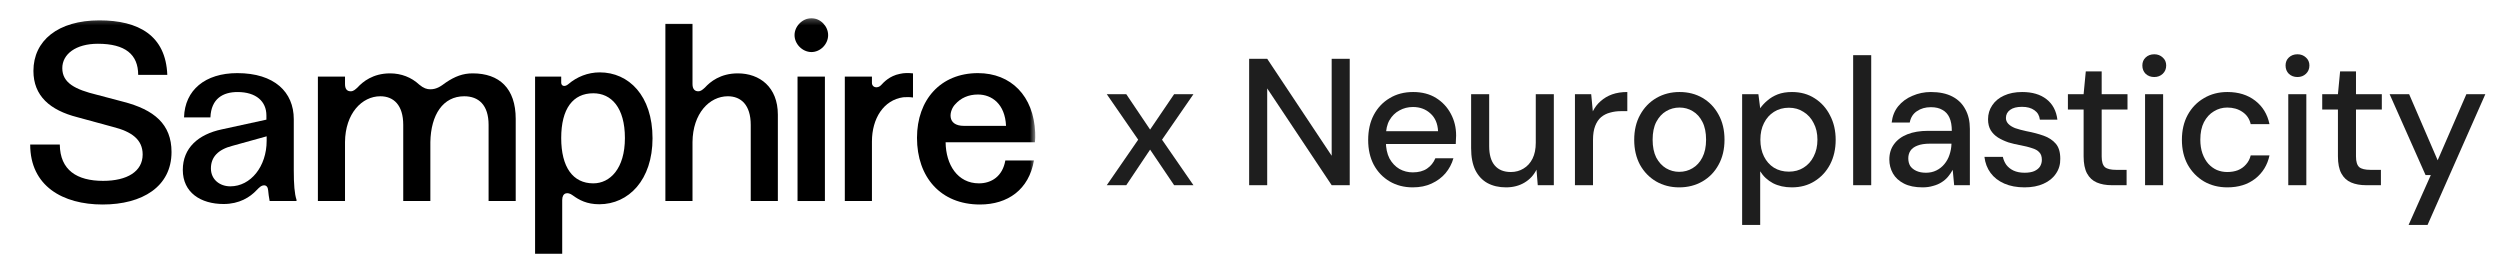
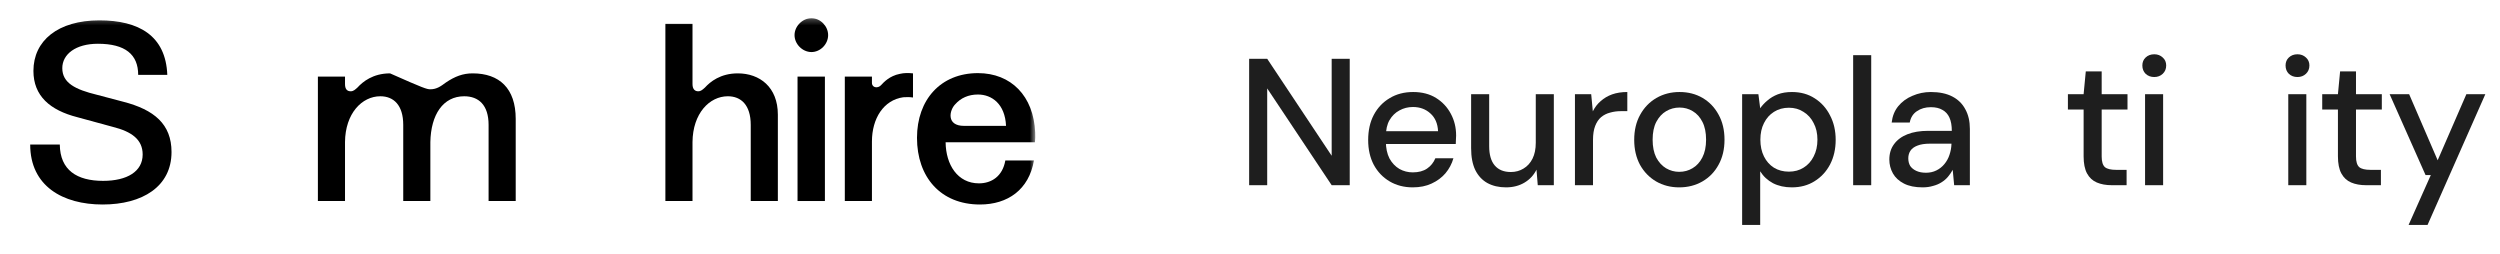
<svg xmlns="http://www.w3.org/2000/svg" fill="none" viewBox="0 0 443 45" height="45" width="443">
  <g clip-path="url(#clip0_181_8375)">
    <mask height="71" width="252" y="3" x="-68" maskUnits="userSpaceOnUse" style="mask-type:luminance" id="mask0_181_8375">
      <path fill="white" d="M183.448 3.227H-67.235V73.026H183.448V3.227Z" />
    </mask>
    <g mask="url(#mask0_181_8375)">
      <path fill="black" d="M10.597 25.612C10.641 30.153 13.639 32.049 18.269 32.049C22.546 32.049 25.28 30.374 25.28 27.375C25.28 24.73 23.34 23.319 19.988 22.481L13.683 20.762C8.877 19.527 5.923 17.014 5.923 12.56C5.923 7.225 10.244 3.609 17.608 3.609C24.574 3.609 29.38 6.299 29.645 13.266H24.486C24.486 9.65 22.193 7.754 17.343 7.754C13.419 7.754 11.038 9.606 11.038 12.075C11.038 14.721 13.374 15.867 17.166 16.793L21.84 18.028C27.308 19.439 30.394 21.996 30.394 26.935C30.394 33.063 25.236 36.238 18.181 36.238C11.126 36.238 5.35 32.975 5.35 25.612H10.597Z" />
-       <path fill="black" d="M32.392 30.109C32.392 26.229 35.125 23.803 39.314 22.922L47.207 21.202V20.452C47.207 17.983 45.399 16.308 42.092 16.308C39.535 16.308 37.418 17.454 37.286 20.805H32.612C32.744 15.955 36.36 12.957 42.048 12.957C48.618 12.957 52.057 16.308 52.057 21.114V30.153C52.057 32.666 52.189 34.342 52.542 35.4V35.62H47.78C47.648 35.003 47.56 34.165 47.515 33.724C47.471 33.151 47.207 32.843 46.81 32.843C46.281 32.843 45.928 33.239 45.487 33.68C44.297 34.959 42.401 36.15 39.623 36.15C35.566 36.15 32.392 34.121 32.392 30.109ZM47.251 24.95V24.156L41.21 25.832C38.609 26.493 37.374 27.86 37.374 29.844C37.374 31.828 38.961 33.019 40.813 33.019C44.429 33.019 47.251 29.491 47.251 24.95Z" />
-       <path fill="black" d="M56.33 13.574H61.136V14.897C61.136 15.823 61.533 16.176 62.15 16.176C62.635 16.176 62.944 15.867 63.341 15.514C64.267 14.5 66.075 13.001 69.117 13.001C71.101 13.001 72.909 13.707 74.276 14.985C75.07 15.647 75.643 15.823 76.26 15.823C77.407 15.823 78.156 15.25 78.994 14.633C80.625 13.53 82.036 13.001 83.756 13.001C88.474 13.001 91.384 15.647 91.384 21.07V35.621H86.578V22.128C86.578 18.601 84.814 17.058 82.257 17.058C78.509 17.058 76.348 20.32 76.26 25.171V35.621H71.454V22.128C71.454 18.601 69.734 17.058 67.397 17.058C64.135 17.058 61.18 20.1 61.136 25.171V35.621H56.33V13.574Z" />
-       <path fill="black" d="M115.628 24.509C115.628 31.873 111.395 36.194 106.192 36.194C103.988 36.194 102.621 35.444 101.474 34.607C100.593 33.945 99.623 34.122 99.623 35.444V44.968H94.816V13.574H99.446V14.633C99.446 15.25 100.063 15.47 100.725 14.897C102.224 13.618 104.164 12.825 106.281 12.825C111.395 12.825 115.628 16.925 115.628 24.509ZM99.446 24.465C99.446 29.624 101.519 32.49 105.134 32.49C108.088 32.49 110.734 29.889 110.734 24.465C110.734 19.042 108.309 16.529 105.134 16.529C101.519 16.529 99.446 19.262 99.446 24.465Z" />
+       <path fill="black" d="M56.33 13.574H61.136V14.897C61.136 15.823 61.533 16.176 62.15 16.176C62.635 16.176 62.944 15.867 63.341 15.514C64.267 14.5 66.075 13.001 69.117 13.001C75.07 15.647 75.643 15.823 76.26 15.823C77.407 15.823 78.156 15.25 78.994 14.633C80.625 13.53 82.036 13.001 83.756 13.001C88.474 13.001 91.384 15.647 91.384 21.07V35.621H86.578V22.128C86.578 18.601 84.814 17.058 82.257 17.058C78.509 17.058 76.348 20.32 76.26 25.171V35.621H71.454V22.128C71.454 18.601 69.734 17.058 67.397 17.058C64.135 17.058 61.18 20.1 61.136 25.171V35.621H56.33V13.574Z" />
      <path fill="black" d="M122.712 4.227V35.621H117.906V4.227H122.712ZM128.974 17.058C125.711 17.058 122.756 20.1 122.712 25.171L122.095 15.559L122.712 13.574V14.897C122.712 15.823 123.153 16.176 123.727 16.176C124.212 16.176 124.52 15.867 124.917 15.514C125.843 14.5 127.651 13.001 130.737 13.001C134.618 13.001 137.836 15.426 137.836 20.321V35.621H133.03V22.128C133.03 18.601 131.311 17.058 128.974 17.058Z" />
      <path fill="black" d="M149.701 13.575H154.507V14.677C154.507 15.603 155.61 15.691 156.139 15.074C156.58 14.589 157.638 13.442 159.446 13.089C160.195 12.913 160.945 12.913 161.783 13.001V17.278C161.209 17.19 160.68 17.19 160.063 17.234C156.58 17.719 154.507 20.982 154.507 25.083V35.621H149.701V13.575Z" />
      <path fill="black" d="M162.492 24.421C162.492 17.674 166.681 12.957 173.295 12.957C179.159 12.957 183.172 17.013 183.436 23.495C183.48 24.2 183.436 24.509 183.392 25.214H167.563C167.607 29.183 169.679 32.49 173.471 32.49C175.676 32.49 177.66 31.255 178.145 28.433H183.216C182.334 33.592 178.586 36.238 173.648 36.238C166.681 36.238 162.492 31.387 162.492 24.421ZM173.288 16.748C171.612 16.748 170.245 17.366 169.275 18.468C168.217 19.526 167.644 22.304 170.818 22.304H178.27C178.094 18.424 175.757 16.748 173.288 16.748Z" />
      <path fill="black" d="M146.173 13.574V35.621H141.323V13.574H146.173Z" />
      <path fill="black" d="M140.792 6.225C140.792 4.638 142.203 3.227 143.79 3.227C145.378 3.227 146.745 4.638 146.745 6.225C146.745 7.813 145.378 9.224 143.79 9.224C142.203 9.224 140.792 7.813 140.792 6.225Z" />
    </g>
-     <path fill="#1E1E1E" d="M196.119 32.817L201.687 24.753L196.119 16.689H199.575L203.799 22.961L208.055 16.689H211.479L205.911 24.753L211.479 32.817H208.055L203.799 26.513L199.575 32.817H196.119Z" />
    <path fill="#1E1E1E" d="M221.348 32.817V10.417H224.548L235.972 27.601V10.417H239.172V32.817H235.972L224.548 15.665V32.817H221.348Z" />
    <path fill="#1E1E1E" d="M250.344 33.201C248.808 33.201 247.442 32.849 246.248 32.145C245.053 31.441 244.114 30.459 243.432 29.201C242.77 27.942 242.44 26.481 242.44 24.817C242.44 23.11 242.77 21.627 243.432 20.369C244.114 19.089 245.053 18.097 246.248 17.393C247.442 16.667 248.829 16.305 250.408 16.305C251.986 16.305 253.341 16.657 254.472 17.361C255.602 18.065 256.477 19.003 257.096 20.177C257.714 21.329 258.024 22.609 258.024 24.017C258.024 24.23 258.013 24.465 257.992 24.721C257.992 24.955 257.981 25.222 257.96 25.521H244.776V23.249H254.824C254.76 21.905 254.312 20.859 253.48 20.113C252.648 19.345 251.613 18.961 250.376 18.961C249.501 18.961 248.701 19.163 247.976 19.569C247.25 19.953 246.664 20.529 246.216 21.297C245.789 22.043 245.576 22.993 245.576 24.145V25.041C245.576 26.235 245.789 27.249 246.216 28.081C246.664 28.891 247.25 29.51 247.976 29.937C248.701 30.342 249.49 30.545 250.344 30.545C251.368 30.545 252.21 30.321 252.872 29.873C253.533 29.425 254.024 28.817 254.344 28.049H257.544C257.266 29.03 256.797 29.915 256.136 30.705C255.474 31.473 254.653 32.081 253.672 32.529C252.712 32.977 251.602 33.201 250.344 33.201Z" />
    <path fill="#1E1E1E" d="M266.859 33.201C265.6 33.201 264.502 32.945 263.563 32.433C262.646 31.921 261.931 31.153 261.419 30.129C260.928 29.105 260.683 27.814 260.683 26.257V16.689H263.883V25.905C263.883 27.42 264.214 28.561 264.875 29.329C265.536 30.097 266.486 30.481 267.723 30.481C268.555 30.481 269.302 30.278 269.963 29.873C270.646 29.468 271.179 28.881 271.563 28.113C271.947 27.345 272.139 26.406 272.139 25.297V16.689H275.339V32.817H272.491L272.267 30.065C271.776 31.046 271.062 31.814 270.123 32.369C269.184 32.924 268.096 33.201 266.859 33.201Z" />
    <path fill="#1E1E1E" d="M279.08 32.817V16.689H281.96L282.248 19.729C282.611 19.003 283.08 18.395 283.656 17.905C284.232 17.393 284.904 16.998 285.672 16.721C286.461 16.443 287.357 16.305 288.36 16.305V19.697H287.208C286.547 19.697 285.917 19.782 285.32 19.953C284.723 20.102 284.189 20.369 283.72 20.753C283.272 21.137 282.92 21.659 282.664 22.321C282.408 22.982 282.28 23.803 282.28 24.785V32.817H279.08Z" />
    <path fill="#1E1E1E" d="M297.55 33.201C296.035 33.201 294.67 32.849 293.454 32.145C292.259 31.441 291.31 30.459 290.606 29.201C289.923 27.921 289.582 26.449 289.582 24.785C289.582 23.078 289.934 21.595 290.638 20.337C291.342 19.057 292.302 18.065 293.518 17.361C294.734 16.657 296.099 16.305 297.614 16.305C299.15 16.305 300.515 16.657 301.71 17.361C302.905 18.065 303.843 19.046 304.526 20.305C305.23 21.563 305.582 23.046 305.582 24.753C305.582 26.459 305.23 27.942 304.526 29.201C303.843 30.459 302.894 31.441 301.678 32.145C300.462 32.849 299.086 33.201 297.55 33.201ZM297.55 30.449C298.425 30.449 299.214 30.235 299.918 29.809C300.643 29.382 301.219 28.753 301.646 27.921C302.094 27.067 302.318 26.011 302.318 24.753C302.318 23.494 302.105 22.449 301.678 21.617C301.251 20.763 300.675 20.123 299.95 19.697C299.246 19.27 298.467 19.057 297.614 19.057C296.761 19.057 295.971 19.27 295.246 19.697C294.521 20.123 293.934 20.763 293.486 21.617C293.059 22.449 292.846 23.494 292.846 24.753C292.846 26.011 293.059 27.067 293.486 27.921C293.934 28.753 294.51 29.382 295.214 29.809C295.939 30.235 296.718 30.449 297.55 30.449Z" />
    <path fill="#1E1E1E" d="M308.706 39.857V16.689H311.586L311.906 19.185C312.248 18.694 312.674 18.235 313.186 17.809C313.698 17.361 314.306 16.998 315.01 16.721C315.736 16.443 316.578 16.305 317.538 16.305C319.074 16.305 320.418 16.678 321.57 17.425C322.744 18.171 323.65 19.185 324.29 20.465C324.952 21.723 325.282 23.163 325.282 24.785C325.282 26.406 324.952 27.857 324.29 29.137C323.629 30.395 322.712 31.387 321.538 32.113C320.386 32.838 319.042 33.201 317.506 33.201C316.248 33.201 315.138 32.955 314.178 32.465C313.218 31.953 312.461 31.249 311.906 30.353V39.857H308.706ZM316.994 30.417C317.976 30.417 318.84 30.182 319.586 29.713C320.354 29.243 320.952 28.582 321.378 27.729C321.826 26.875 322.05 25.883 322.05 24.753C322.05 23.622 321.826 22.641 321.378 21.809C320.952 20.955 320.354 20.294 319.586 19.825C318.84 19.334 317.976 19.089 316.994 19.089C315.992 19.089 315.106 19.334 314.338 19.825C313.592 20.294 313.005 20.955 312.578 21.809C312.152 22.641 311.938 23.622 311.938 24.753C311.938 25.883 312.152 26.875 312.578 27.729C313.005 28.582 313.592 29.243 314.338 29.713C315.106 30.182 315.992 30.417 316.994 30.417Z" />
    <path fill="#1E1E1E" d="M328.379 32.817V9.777H331.579V32.817H328.379Z" />
    <path fill="#1E1E1E" d="M340.677 33.201C339.354 33.201 338.255 32.977 337.381 32.529C336.506 32.081 335.855 31.483 335.429 30.737C335.002 29.969 334.789 29.147 334.789 28.273C334.789 27.206 335.066 26.299 335.621 25.553C336.175 24.785 336.965 24.198 337.989 23.793C339.013 23.387 340.239 23.185 341.669 23.185H345.861C345.861 22.246 345.722 21.467 345.445 20.849C345.167 20.23 344.751 19.771 344.197 19.473C343.663 19.153 342.981 18.993 342.149 18.993C341.189 18.993 340.367 19.227 339.685 19.697C339.002 20.145 338.575 20.817 338.405 21.713H335.205C335.333 20.582 335.717 19.622 336.357 18.833C337.018 18.022 337.861 17.403 338.885 16.977C339.909 16.529 340.997 16.305 342.149 16.305C343.663 16.305 344.933 16.571 345.957 17.105C346.981 17.638 347.749 18.395 348.261 19.377C348.794 20.337 349.061 21.489 349.061 22.833V32.817H346.277L346.021 30.097C345.786 30.523 345.509 30.929 345.189 31.313C344.869 31.697 344.485 32.027 344.037 32.305C343.61 32.582 343.109 32.795 342.533 32.945C341.978 33.115 341.359 33.201 340.677 33.201ZM341.285 30.609C341.967 30.609 342.586 30.47 343.141 30.193C343.695 29.915 344.165 29.542 344.549 29.073C344.954 28.582 345.253 28.038 345.445 27.441C345.658 26.822 345.775 26.193 345.797 25.553V25.457H341.989C341.071 25.457 340.325 25.574 339.749 25.809C339.194 26.022 338.789 26.321 338.533 26.705C338.277 27.089 338.149 27.537 338.149 28.049C338.149 28.582 338.266 29.041 338.501 29.425C338.757 29.787 339.119 30.075 339.589 30.289C340.058 30.502 340.623 30.609 341.285 30.609Z" />
-     <path fill="#1E1E1E" d="M358.745 33.201C357.38 33.201 356.185 32.977 355.161 32.529C354.137 32.081 353.326 31.451 352.729 30.641C352.132 29.83 351.769 28.881 351.641 27.793H354.905C355.012 28.305 355.214 28.774 355.513 29.201C355.833 29.627 356.26 29.969 356.793 30.225C357.348 30.481 357.998 30.609 358.745 30.609C359.449 30.609 360.025 30.513 360.473 30.321C360.942 30.107 361.284 29.83 361.497 29.489C361.71 29.126 361.817 28.742 361.817 28.337C361.817 27.739 361.668 27.291 361.369 26.993C361.092 26.673 360.665 26.427 360.089 26.257C359.534 26.065 358.862 25.894 358.073 25.745C357.326 25.617 356.601 25.446 355.897 25.233C355.214 24.998 354.596 24.71 354.041 24.369C353.508 24.027 353.081 23.601 352.761 23.089C352.441 22.555 352.281 21.905 352.281 21.137C352.281 20.219 352.526 19.398 353.017 18.673C353.508 17.926 354.201 17.35 355.097 16.945C356.014 16.518 357.092 16.305 358.329 16.305C360.121 16.305 361.561 16.731 362.649 17.585C363.737 18.438 364.377 19.643 364.569 21.201H361.465C361.38 20.475 361.06 19.921 360.505 19.537C359.95 19.131 359.214 18.929 358.297 18.929C357.38 18.929 356.676 19.11 356.185 19.473C355.694 19.835 355.449 20.315 355.449 20.913C355.449 21.297 355.588 21.638 355.865 21.937C356.142 22.235 356.548 22.491 357.081 22.705C357.636 22.897 358.308 23.078 359.097 23.249C360.228 23.462 361.241 23.729 362.137 24.049C363.033 24.369 363.748 24.838 364.281 25.457C364.814 26.075 365.081 26.961 365.081 28.113C365.102 29.115 364.846 30.001 364.313 30.769C363.801 31.537 363.065 32.134 362.105 32.561C361.166 32.987 360.046 33.201 358.745 33.201Z" />
    <path fill="#1E1E1E" d="M374.209 32.817C373.185 32.817 372.299 32.657 371.553 32.337C370.806 32.017 370.23 31.483 369.825 30.737C369.419 29.99 369.217 28.977 369.217 27.697V19.409H366.433V16.689H369.217L369.601 12.657H372.417V16.689H376.993V19.409H372.417V27.729C372.417 28.646 372.609 29.275 372.993 29.617C373.377 29.937 374.038 30.097 374.977 30.097H376.833V32.817H374.209Z" />
    <path fill="#1E1E1E" d="M380.105 32.817V16.689H383.305V32.817H380.105ZM381.737 13.649C381.119 13.649 380.607 13.457 380.201 13.073C379.817 12.689 379.625 12.198 379.625 11.601C379.625 11.025 379.817 10.556 380.201 10.193C380.607 9.809 381.119 9.617 381.737 9.617C382.335 9.617 382.836 9.809 383.241 10.193C383.647 10.556 383.849 11.025 383.849 11.601C383.849 12.198 383.647 12.689 383.241 13.073C382.836 13.457 382.335 13.649 381.737 13.649Z" />
-     <path fill="#1E1E1E" d="M394.697 33.201C393.14 33.201 391.753 32.849 390.537 32.145C389.321 31.419 388.361 30.427 387.657 29.169C386.975 27.91 386.633 26.449 386.633 24.785C386.633 23.099 386.975 21.627 387.657 20.369C388.361 19.089 389.321 18.097 390.537 17.393C391.753 16.667 393.14 16.305 394.697 16.305C396.66 16.305 398.303 16.817 399.625 17.841C400.948 18.865 401.791 20.251 402.153 22.001H398.825C398.612 21.062 398.121 20.337 397.353 19.825C396.607 19.313 395.711 19.057 394.665 19.057C393.812 19.057 393.023 19.281 392.297 19.729C391.572 20.155 390.985 20.795 390.537 21.649C390.111 22.481 389.897 23.515 389.897 24.753C389.897 25.67 390.025 26.491 390.281 27.217C390.537 27.921 390.879 28.518 391.305 29.009C391.753 29.499 392.265 29.873 392.841 30.129C393.417 30.363 394.025 30.481 394.665 30.481C395.369 30.481 395.999 30.374 396.553 30.161C397.129 29.926 397.609 29.585 397.993 29.137C398.399 28.689 398.676 28.155 398.825 27.537H402.153C401.791 29.243 400.948 30.619 399.625 31.665C398.303 32.689 396.66 33.201 394.697 33.201Z" />
    <path fill="#1E1E1E" d="M405.482 32.817V16.689H408.682V32.817H405.482ZM407.114 13.649C406.495 13.649 405.983 13.457 405.578 13.073C405.194 12.689 405.002 12.198 405.002 11.601C405.002 11.025 405.194 10.556 405.578 10.193C405.983 9.809 406.495 9.617 407.114 9.617C407.711 9.617 408.212 9.809 408.618 10.193C409.023 10.556 409.226 11.025 409.226 11.601C409.226 12.198 409.023 12.689 408.618 13.073C408.212 13.457 407.711 13.649 407.114 13.649Z" />
    <path fill="#1E1E1E" d="M419.274 32.817C418.25 32.817 417.364 32.657 416.618 32.337C415.871 32.017 415.295 31.483 414.89 30.737C414.484 29.99 414.282 28.977 414.282 27.697V19.409H411.498V16.689H414.282L414.666 12.657H417.482V16.689H422.058V19.409H417.482V27.729C417.482 28.646 417.674 29.275 418.058 29.617C418.442 29.937 419.103 30.097 420.042 30.097H421.898V32.817H419.274Z" />
    <path fill="#1E1E1E" d="M426.802 39.857L430.738 31.025H429.81L423.442 16.689H426.898L431.954 28.401L437.042 16.689H440.402L430.162 39.857H426.802Z" />
  </g>
  <defs>
    <clipPath id="clip0_181_8375">
      <rect transform="translate(0.5)" fill="white" height="45" width="442" />
    </clipPath>
  </defs>
</svg>